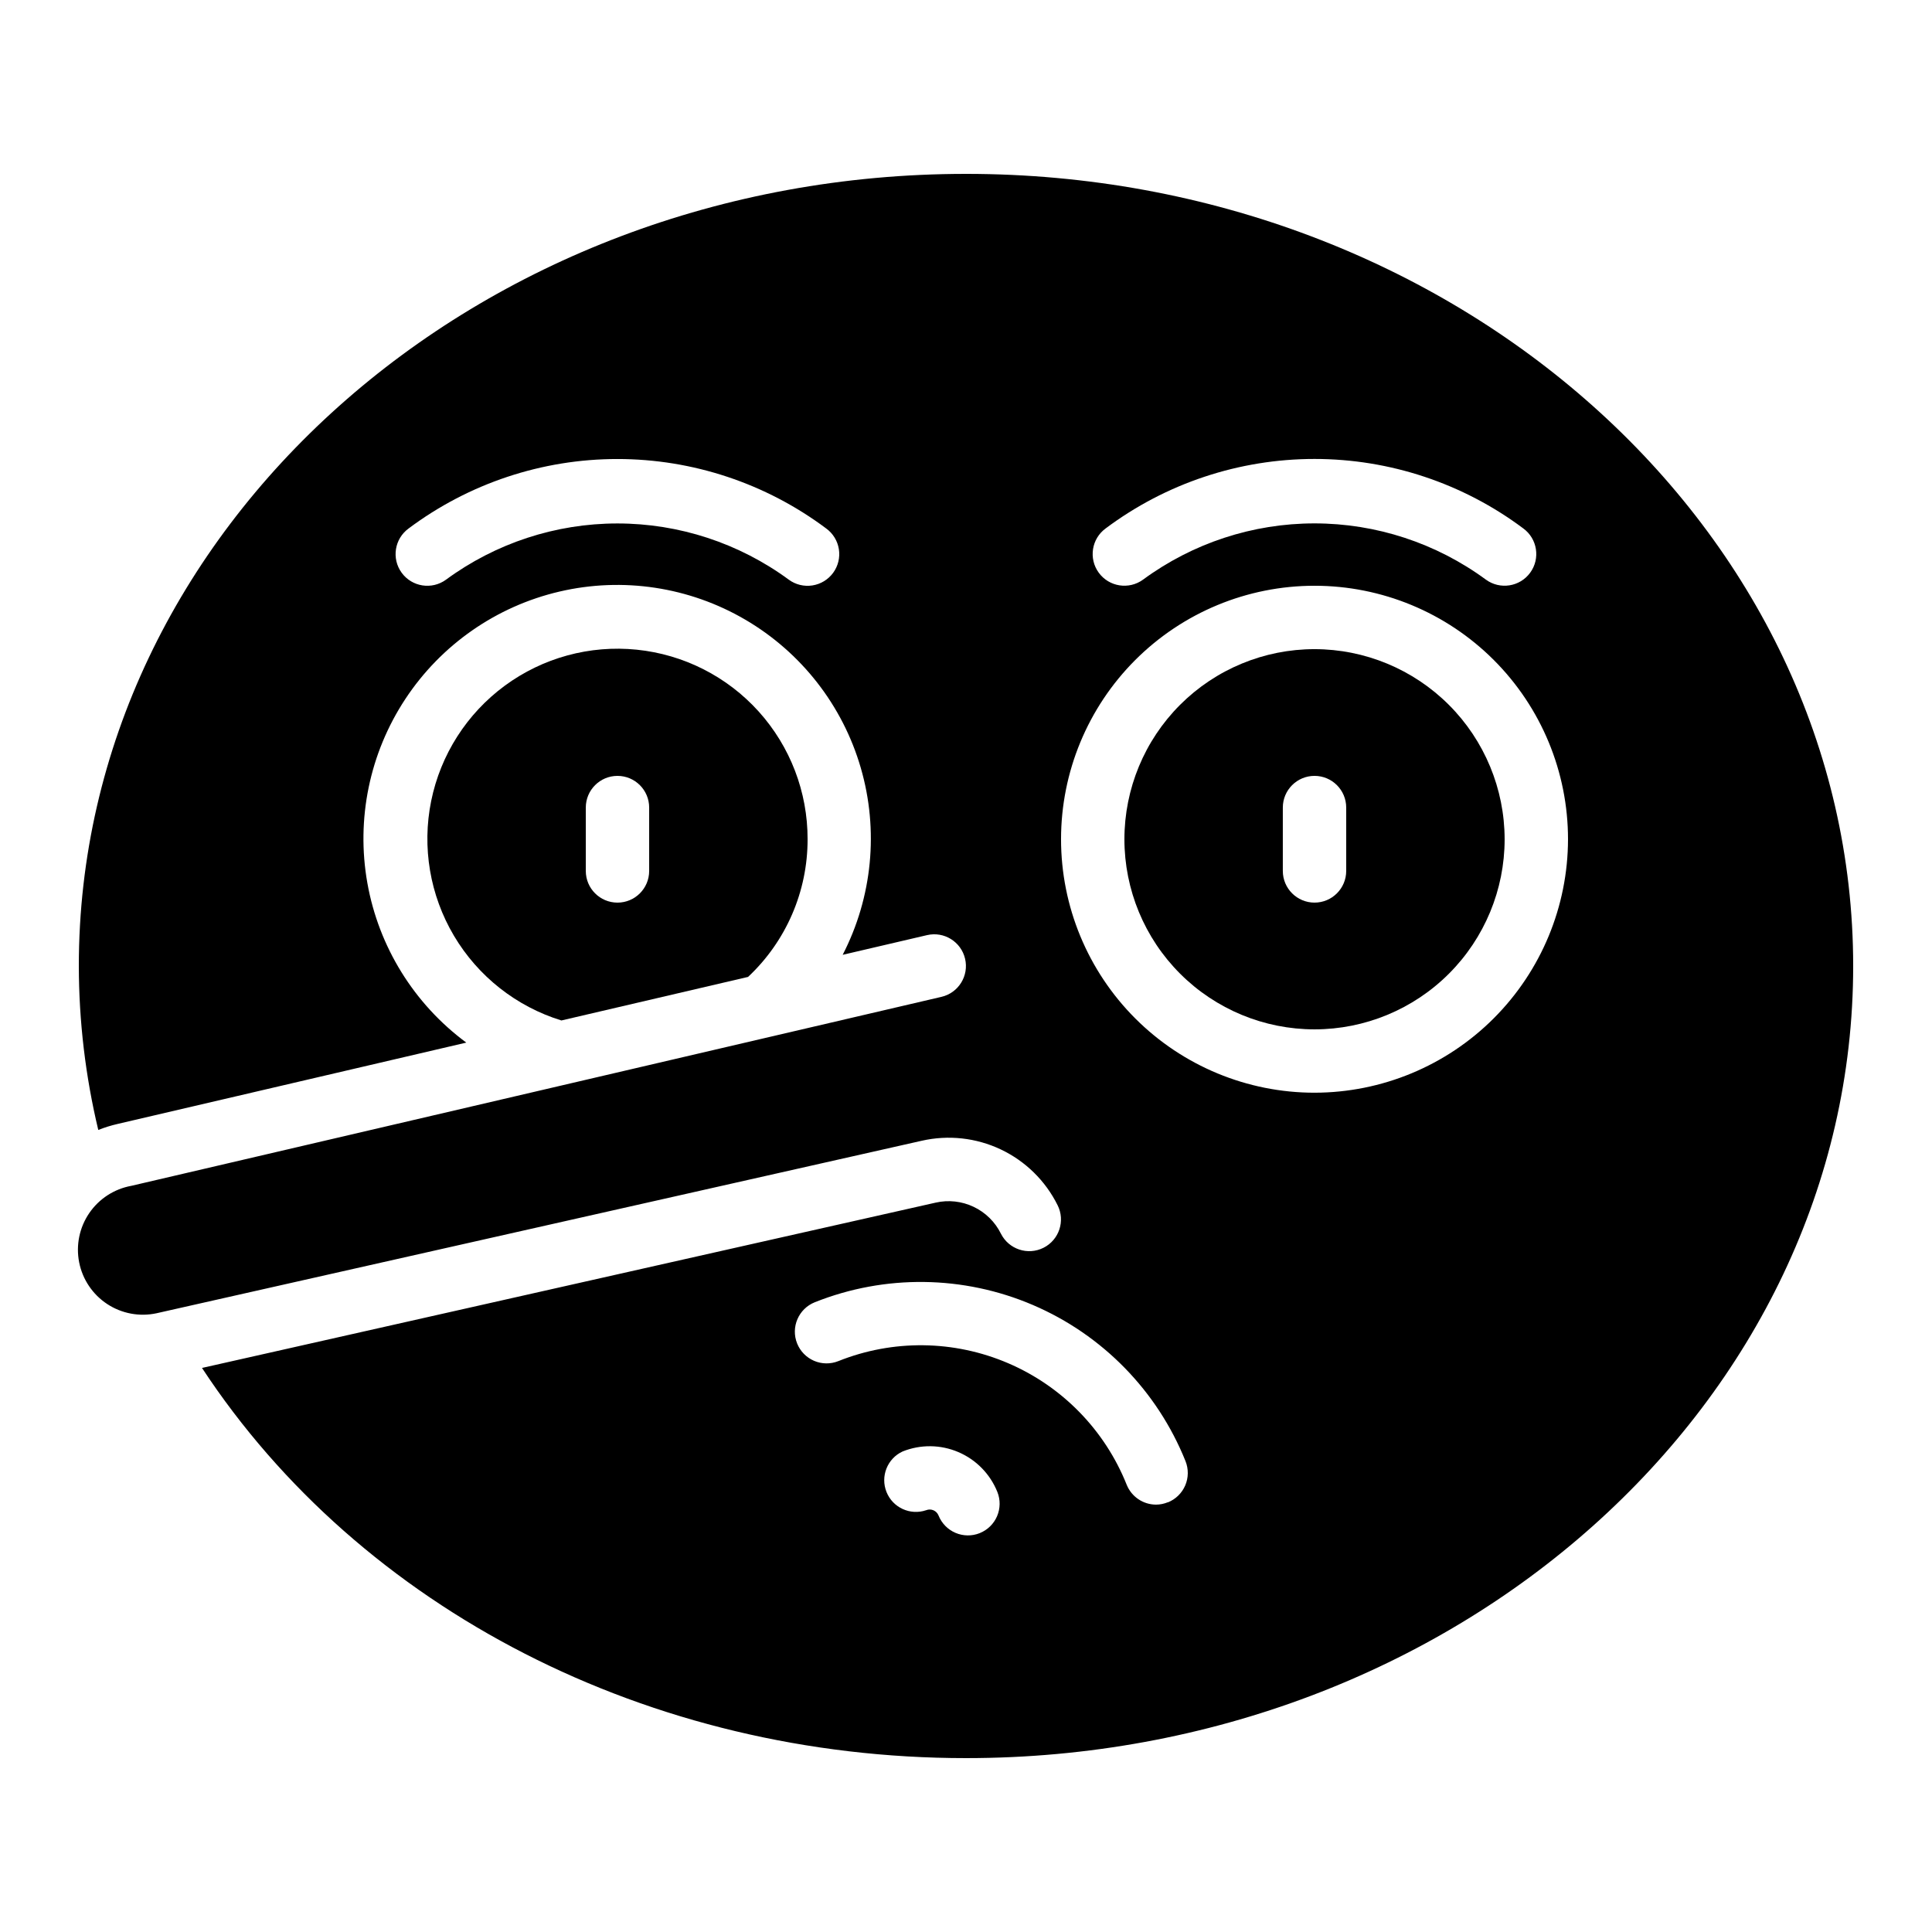
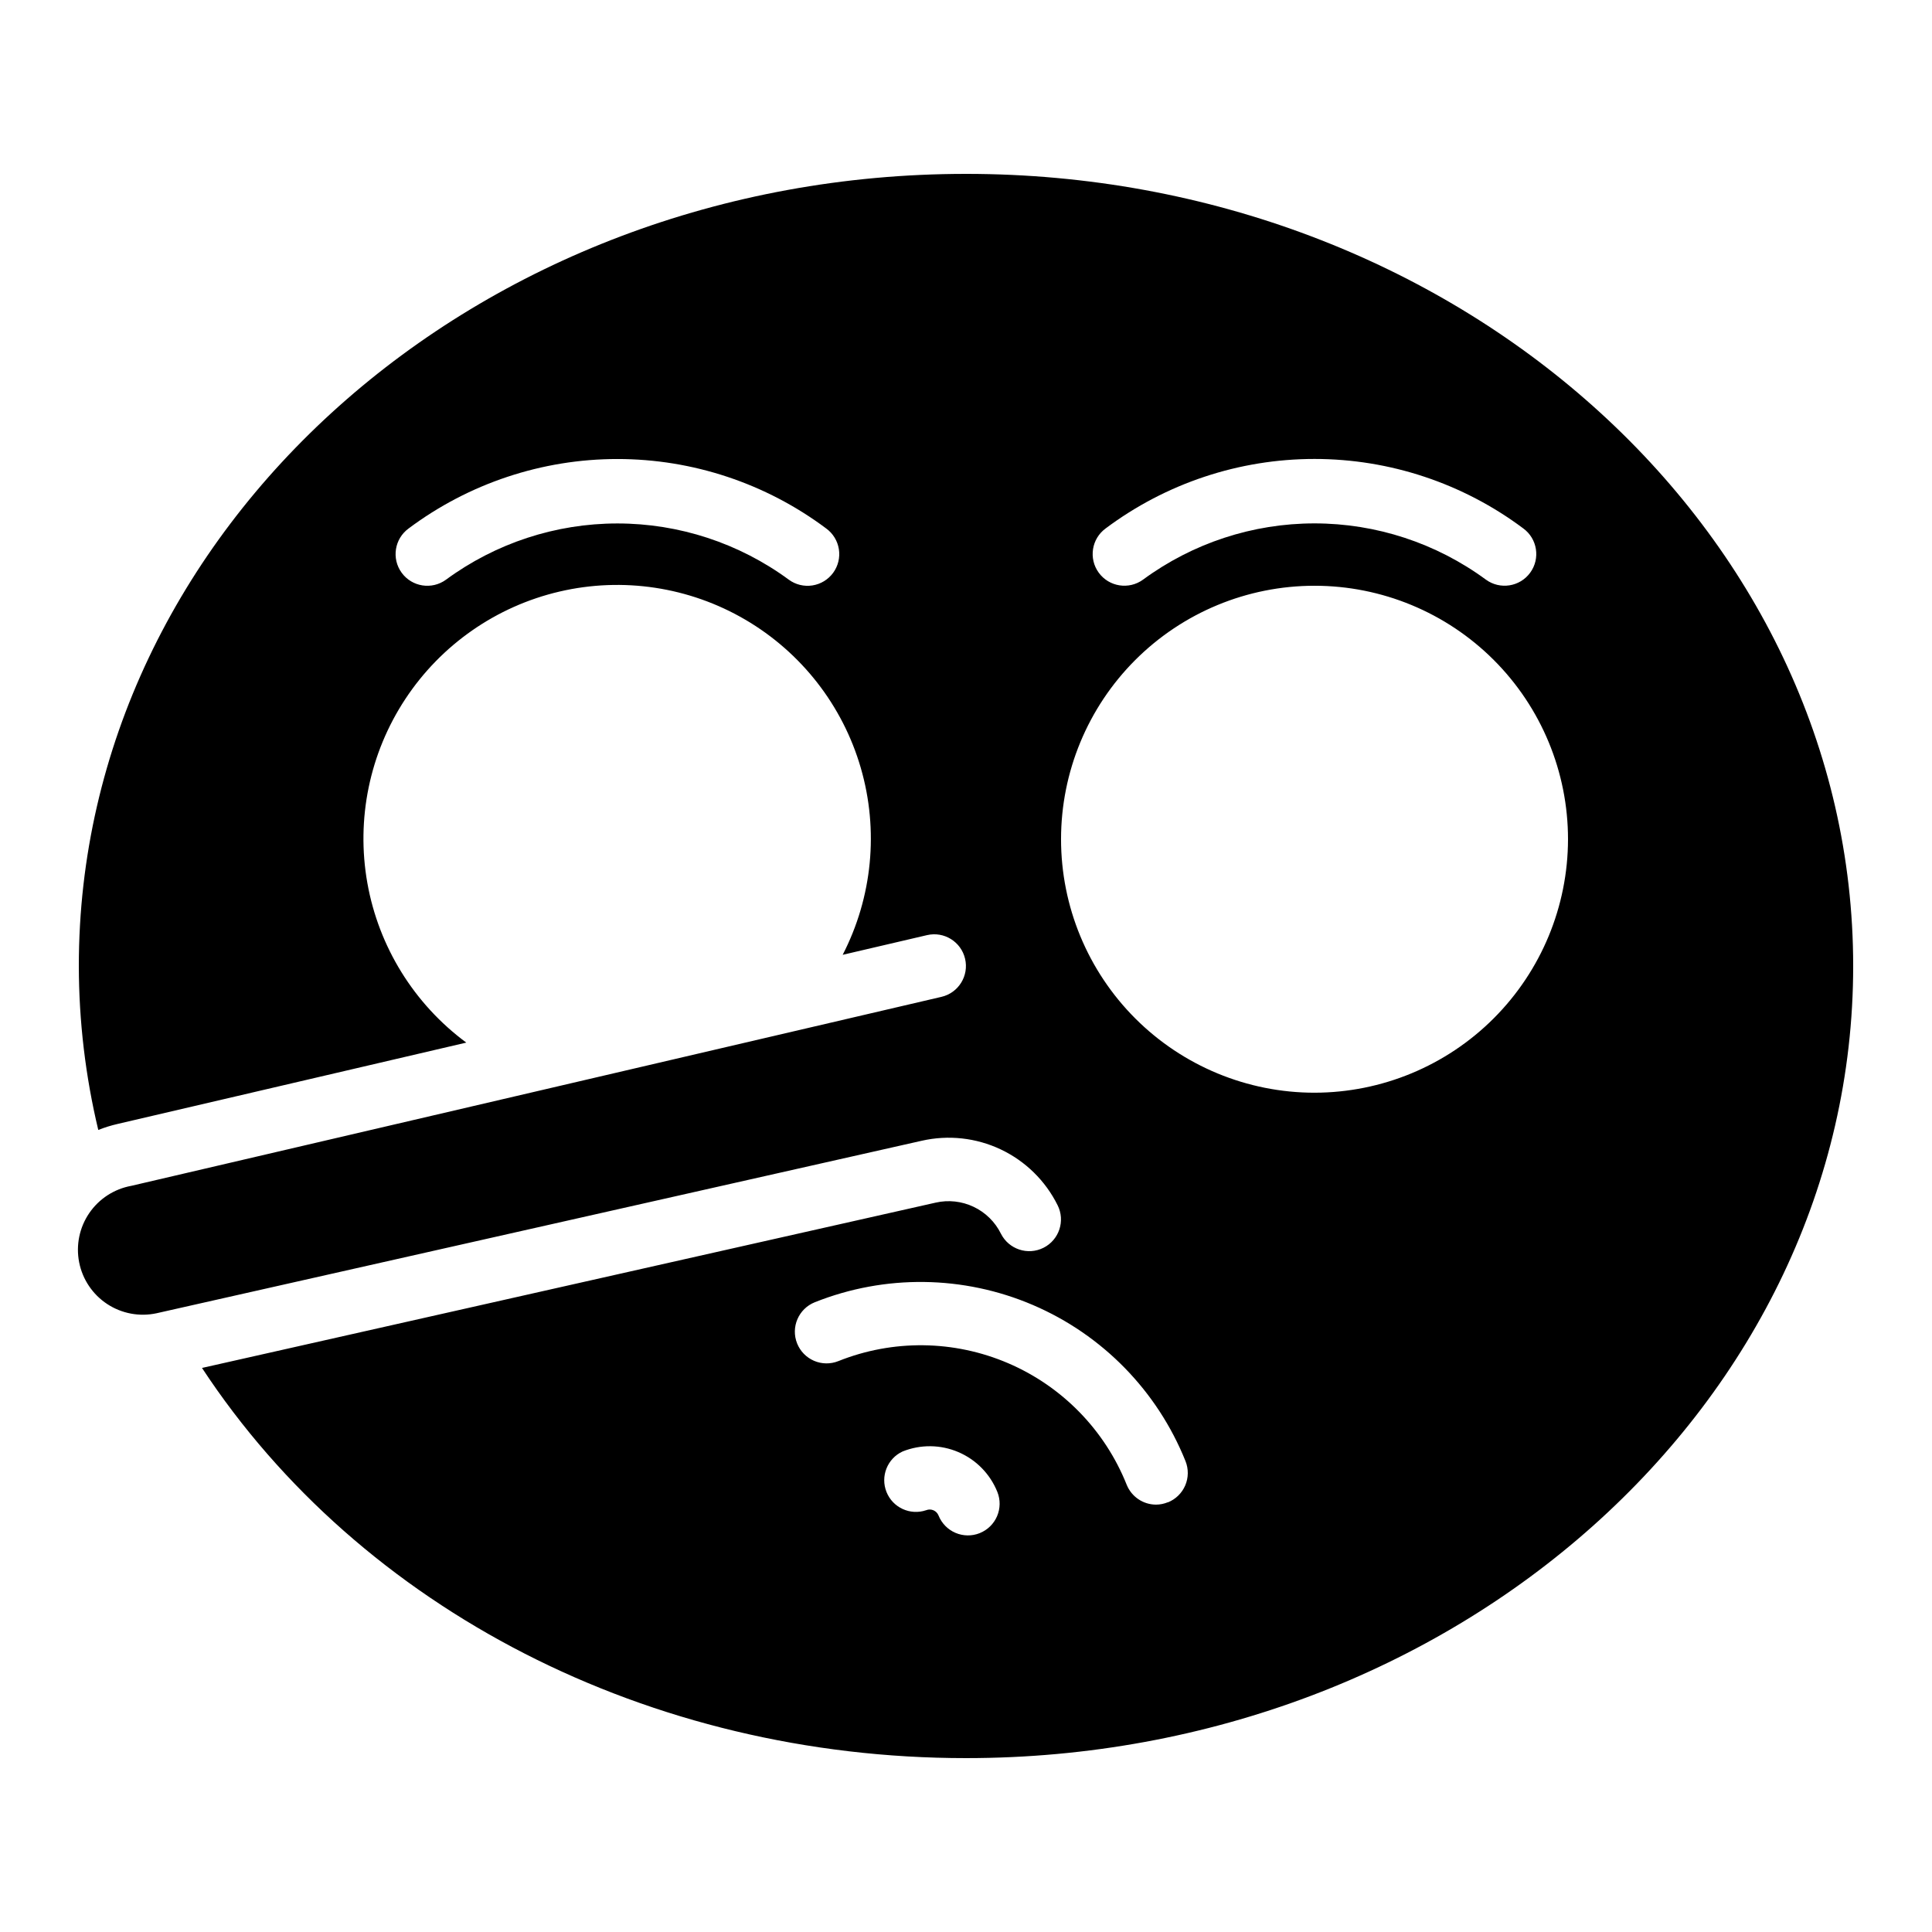
<svg xmlns="http://www.w3.org/2000/svg" fill="#000000" width="800px" height="800px" version="1.1" viewBox="144 144 512 512">
  <g>
-     <path d="m358.02 366.41c0.027-12.5-4.59-24.562-12.957-33.848-8.371-9.285-19.891-15.125-32.328-16.391-12.434-1.266-24.895 2.137-34.961 9.547-10.066 7.41-17.02 18.297-19.508 30.547-2.488 12.246-0.336 24.984 6.043 35.734 6.379 10.75 16.523 18.746 28.465 22.434l49.465-11.539h0.004c10.086-9.449 15.801-22.66 15.777-36.484zm-41.984 8.398c0 4.637-3.762 8.395-8.398 8.395-4.637 0-8.395-3.758-8.395-8.395v-16.793c0-4.641 3.758-8.398 8.395-8.398 4.637 0 8.398 3.758 8.398 8.398z" />
    <path d="m400 190.08c-129.64 0-235.11 94.172-235.11 209.92 0.02 14.633 1.75 29.219 5.156 43.453 1.676-0.668 3.402-1.203 5.164-1.605l92.363-21.547c-13.832-10.23-23.219-25.375-26.223-42.32-3.004-16.941 0.602-34.391 10.078-48.754 9.473-14.363 24.094-24.547 40.852-28.457 16.754-3.91 34.371-1.246 49.223 7.445 14.852 8.688 25.809 22.742 30.609 39.266 4.805 16.523 3.09 34.258-4.793 49.555l22.344-5.215c4.519-1.059 9.039 1.746 10.094 6.266 1.059 4.516-1.746 9.035-6.262 10.09l-214.68 50.078c-4.539 0.82-8.566 3.426-11.168 7.238-2.602 3.809-3.562 8.508-2.672 13.035 0.895 4.527 3.566 8.508 7.422 11.047 3.856 2.539 8.566 3.422 13.078 2.453l202.77-45.711c7.051-1.609 14.434-0.801 20.969 2.293 6.535 3.098 11.836 8.301 15.055 14.777 2.086 4.144 0.418 9.199-3.727 11.285-4.148 2.086-9.199 0.418-11.289-3.731-1.539-3.117-4.086-5.625-7.227-7.117-3.141-1.496-6.695-1.887-10.086-1.109l-194.41 43.805c42.094 64.035 118.5 103.4 202.47 103.4 129.64 0 235.11-94.172 235.11-209.92 0-115.75-105.47-209.92-235.11-209.92zm-35.199 105.71c-1.316 1.805-3.293 3.016-5.5 3.356-2.207 0.344-4.457-0.203-6.258-1.523-13.168-9.68-29.082-14.902-45.426-14.902s-32.258 5.223-45.426 14.902c-3.75 2.734-9.004 1.914-11.742-1.832-2.734-3.746-1.914-9 1.832-11.738 15.973-11.949 35.387-18.41 55.336-18.41 19.949 0 39.363 6.461 55.336 18.41 1.801 1.312 3.008 3.285 3.356 5.488 0.348 2.199-0.195 4.449-1.508 6.25zm72.211-11.754c15.973-11.953 35.387-18.41 55.336-18.41 19.949 0 39.359 6.457 55.336 18.41 3.746 2.734 4.566 7.992 1.828 11.738-2.734 3.746-7.992 4.566-11.738 1.832-13.168-9.68-29.082-14.902-45.426-14.902s-32.258 5.223-45.426 14.902c-3.75 2.734-9.004 1.914-11.742-1.832-2.734-3.746-1.914-9.004 1.832-11.738zm-33.379 266.26c-2.066 0.828-4.379 0.801-6.426-0.078-2.047-0.875-3.66-2.531-4.488-4.598-0.516-1.293-1.984-1.918-3.273-1.402-4.231 1.445-8.852-0.672-10.512-4.82-1.664-4.148 0.215-8.875 4.269-10.746 4.754-1.906 10.07-1.848 14.777 0.168 4.707 2.012 8.422 5.809 10.332 10.562 0.828 2.066 0.797 4.379-0.078 6.426-0.879 2.047-2.531 3.66-4.602 4.488zm49.859-8.188h0.004c-0.988 0.41-2.047 0.625-3.117 0.633-3.434 0-6.523-2.094-7.801-5.281-5.789-14.477-17.09-26.062-31.422-32.203-14.328-6.141-30.512-6.34-44.988-0.547-2.07 0.828-4.383 0.801-6.43-0.078-2.047-0.879-3.664-2.535-4.492-4.602-1.723-4.309 0.375-9.199 4.684-10.922 18.613-7.418 39.41-7.152 57.828 0.742 18.418 7.894 32.949 22.773 40.414 41.367 0.828 2.07 0.805 4.383-0.074 6.434-0.879 2.047-2.531 3.664-4.602 4.492zm38.871-108.53c-17.816 0-34.902-7.078-47.5-19.676-12.598-12.598-19.676-29.684-19.676-47.5s7.078-34.902 19.676-47.5c12.598-12.598 29.684-19.672 47.5-19.672 17.816 0 34.902 7.074 47.5 19.672 12.598 12.598 19.676 29.684 19.676 47.5-0.02 17.812-7.106 34.887-19.699 47.48-12.594 12.59-29.668 19.676-47.477 19.695z" />
-     <path d="m492.36 316.03c-13.363 0-26.176 5.309-35.625 14.754-9.449 9.449-14.754 22.266-14.754 35.625 0 13.363 5.305 26.176 14.754 35.625 9.449 9.449 22.262 14.758 35.625 14.758s26.176-5.309 35.625-14.758c9.449-9.449 14.758-22.262 14.758-35.625-0.016-13.355-5.328-26.164-14.773-35.609-9.445-9.445-22.25-14.758-35.609-14.77zm8.398 58.777c0 4.637-3.762 8.395-8.398 8.395s-8.398-3.758-8.398-8.395v-16.793c0-4.641 3.762-8.398 8.398-8.398s8.398 3.758 8.398 8.398z" />
  </g>
</svg>